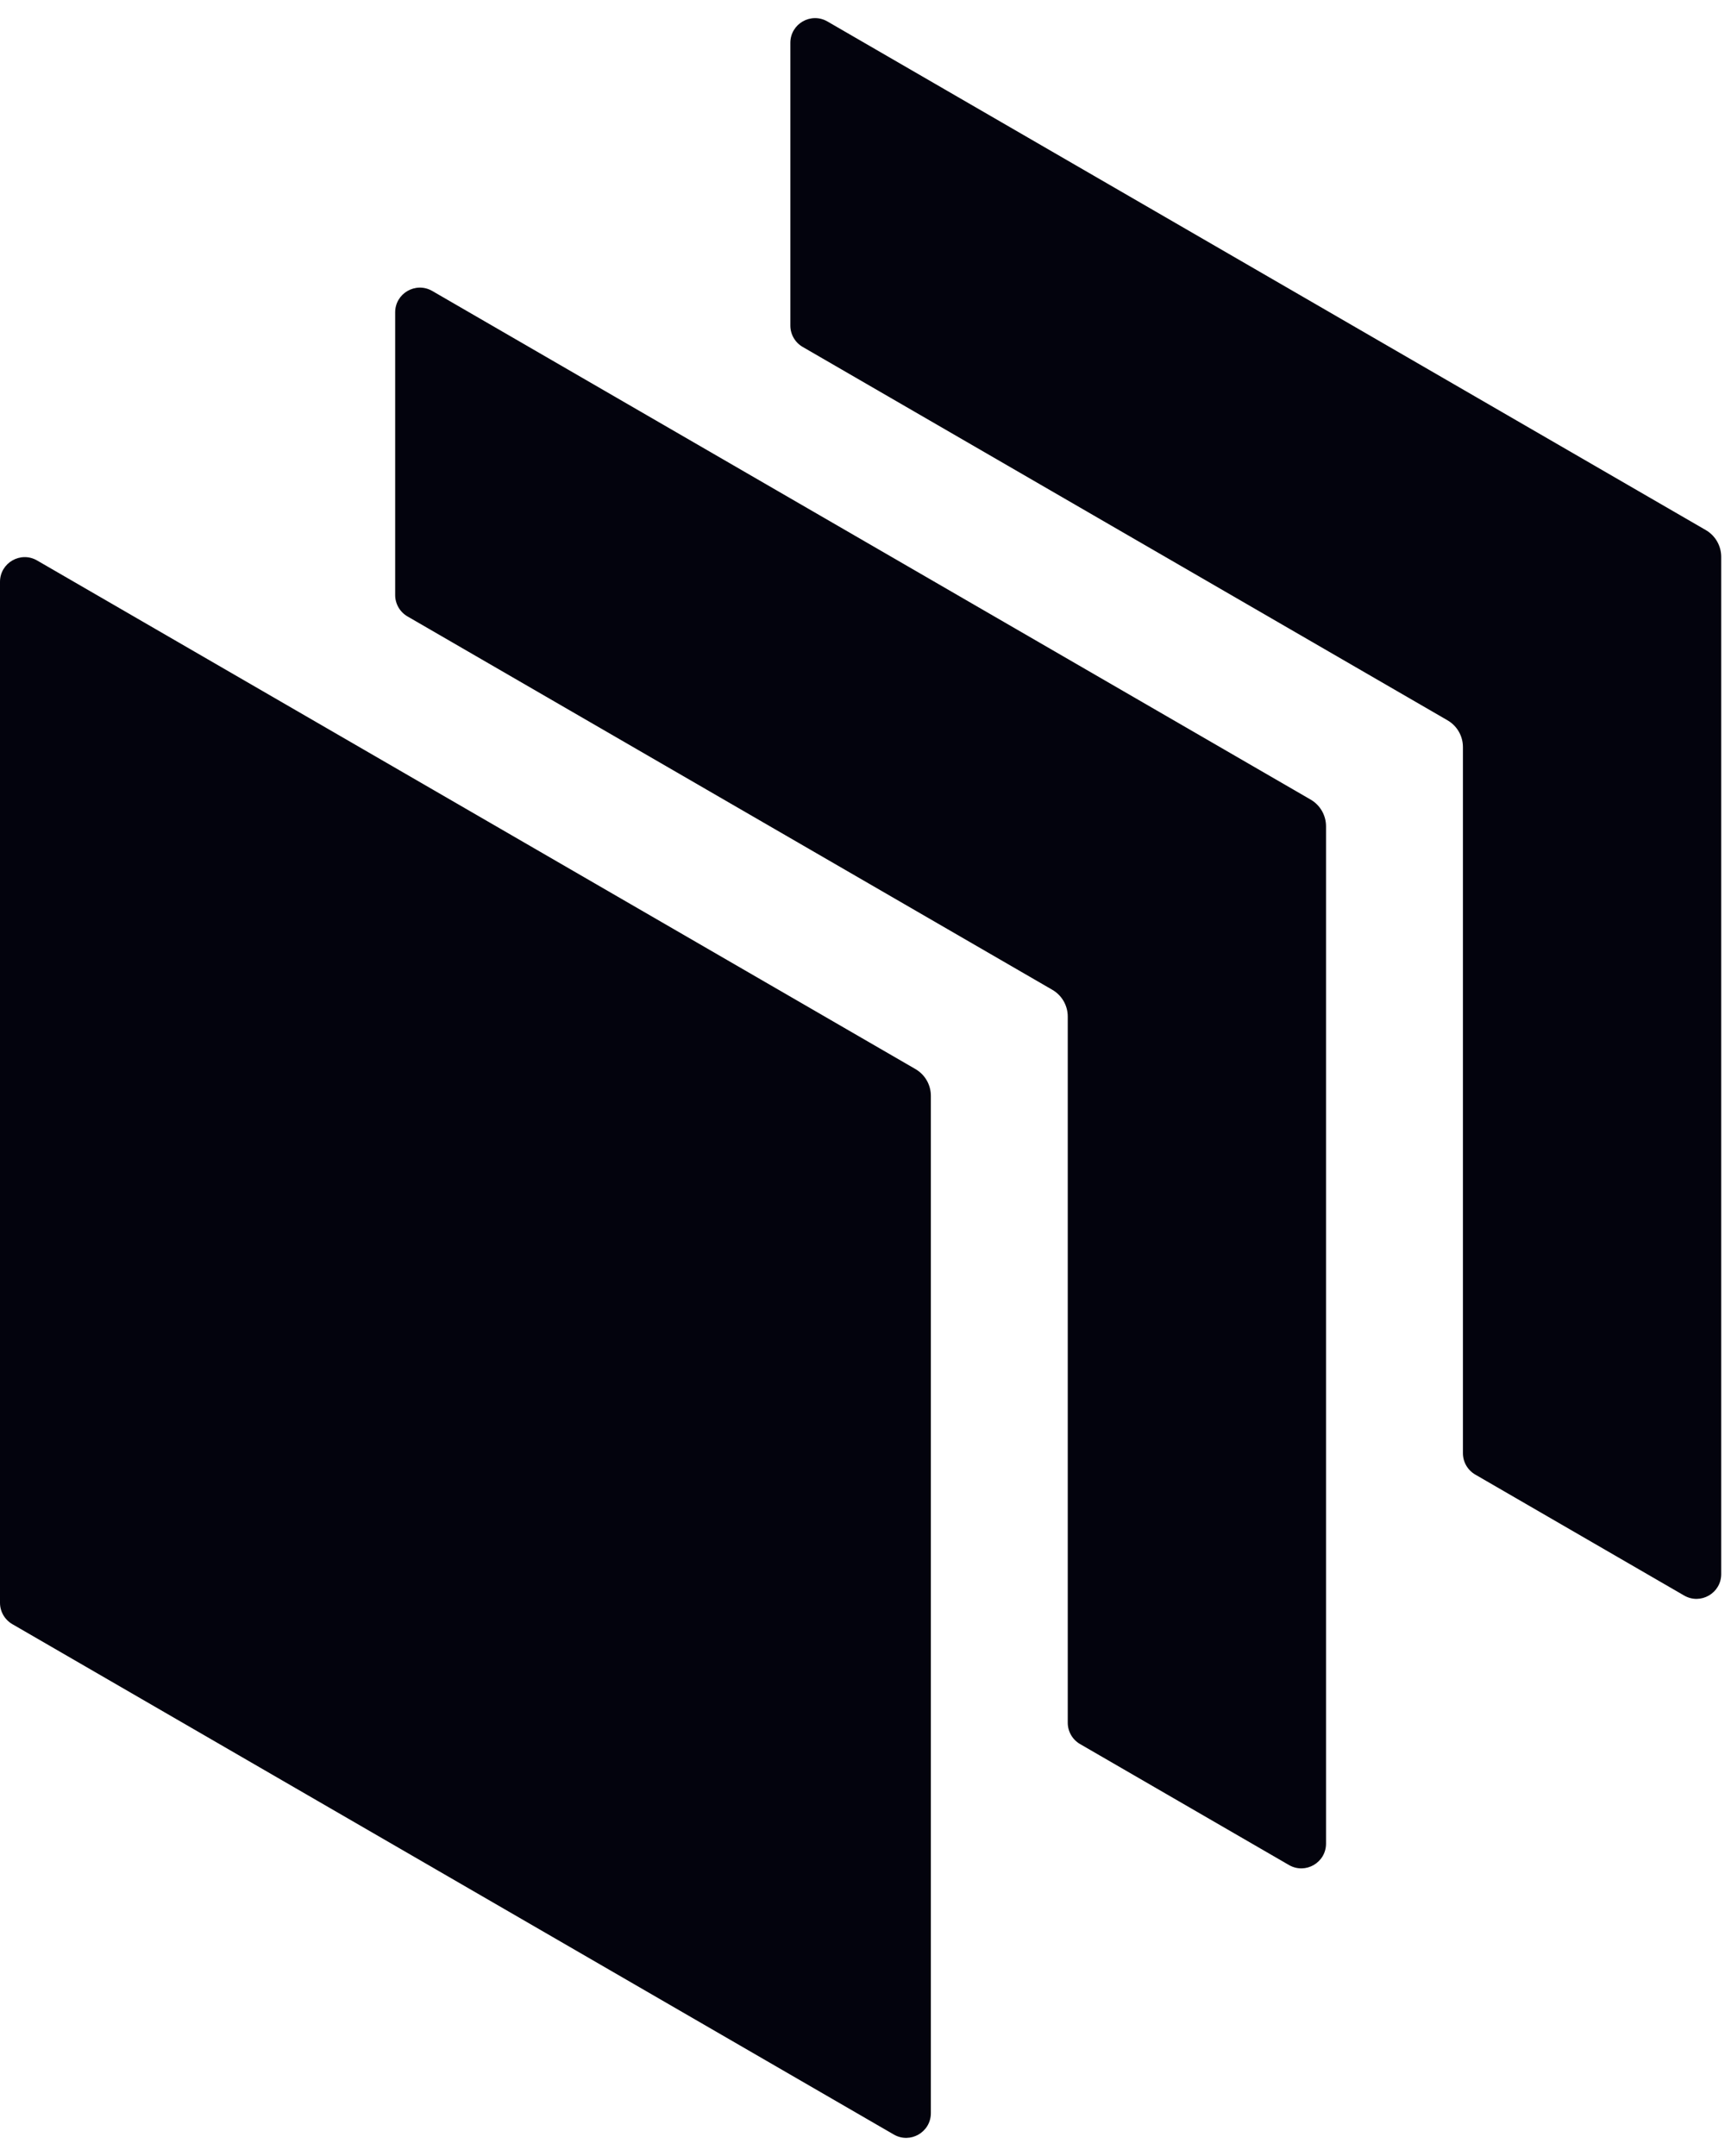
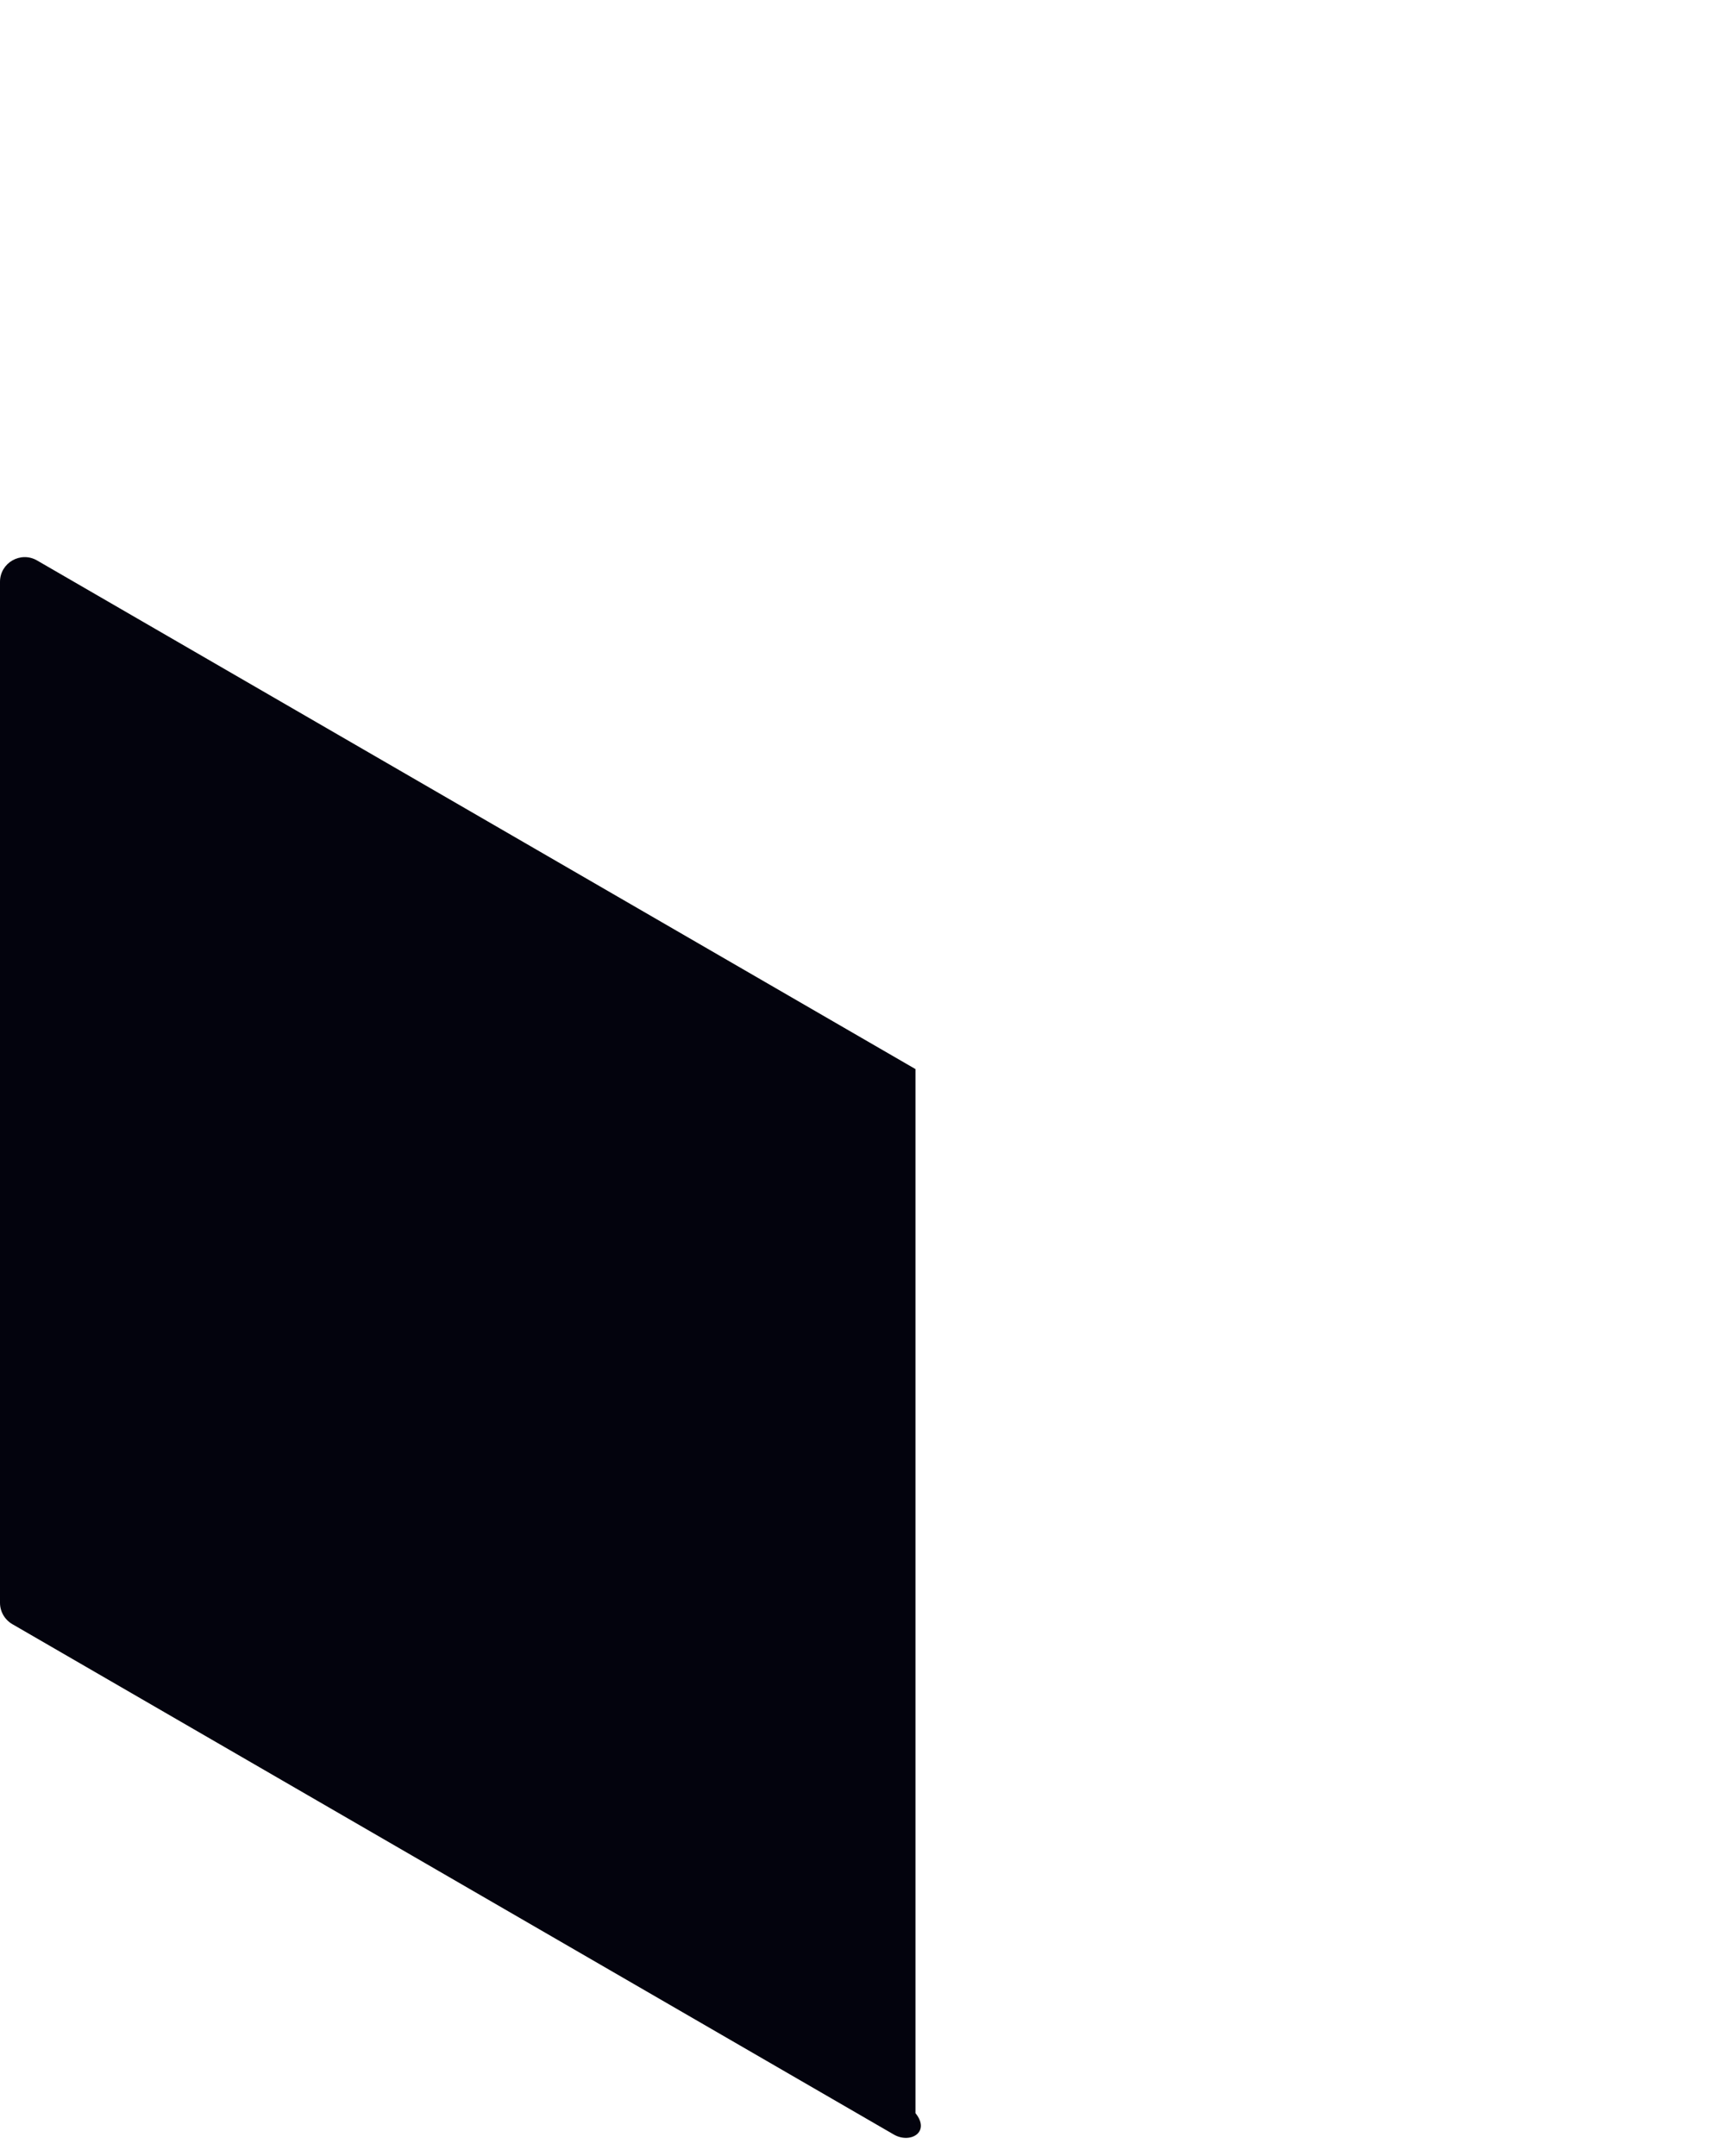
<svg xmlns="http://www.w3.org/2000/svg" width="180" height="225" viewBox="0 0 180 225" fill="none">
-   <path d="M177.996 55.319C178.991 55.895 179.604 56.958 179.604 58.108V164.277C179.604 166.264 177.452 167.504 175.733 166.508L153.939 153.886C153.143 153.425 152.653 152.575 152.653 151.655V77.961C152.653 76.811 152.04 75.748 151.045 75.172L83.757 36.205C82.961 35.744 82.471 34.894 82.471 33.974V4.472C82.471 2.486 84.622 1.246 86.341 2.241L177.996 55.319Z" fill="#03030D" />
-   <path d="M0 60.722C0 58.736 2.152 57.496 3.871 58.491L95.526 111.569C96.521 112.145 97.133 113.208 97.133 114.358V220.527C97.133 222.514 94.982 223.754 93.263 222.758L1.286 169.495C0.49 169.034 0 168.184 0 167.264V60.722Z" fill="#03030D" />
-   <path d="M136.761 83.444C137.756 84.02 138.368 85.083 138.368 86.233V192.402C138.368 194.389 136.217 195.629 134.498 194.633L112.703 182.011C111.907 181.55 111.417 180.7 111.417 179.78V106.086C111.417 104.936 110.805 103.873 109.81 103.297L42.521 64.33C41.725 63.869 41.235 63.019 41.235 62.099V32.597C41.235 30.611 43.387 29.371 45.106 30.366L136.761 83.444Z" fill="#03030D" />
+   <path d="M0 60.722C0 58.736 2.152 57.496 3.871 58.491L95.526 111.569V220.527C97.133 222.514 94.982 223.754 93.263 222.758L1.286 169.495C0.49 169.034 0 168.184 0 167.264V60.722Z" fill="#03030D" />
</svg>